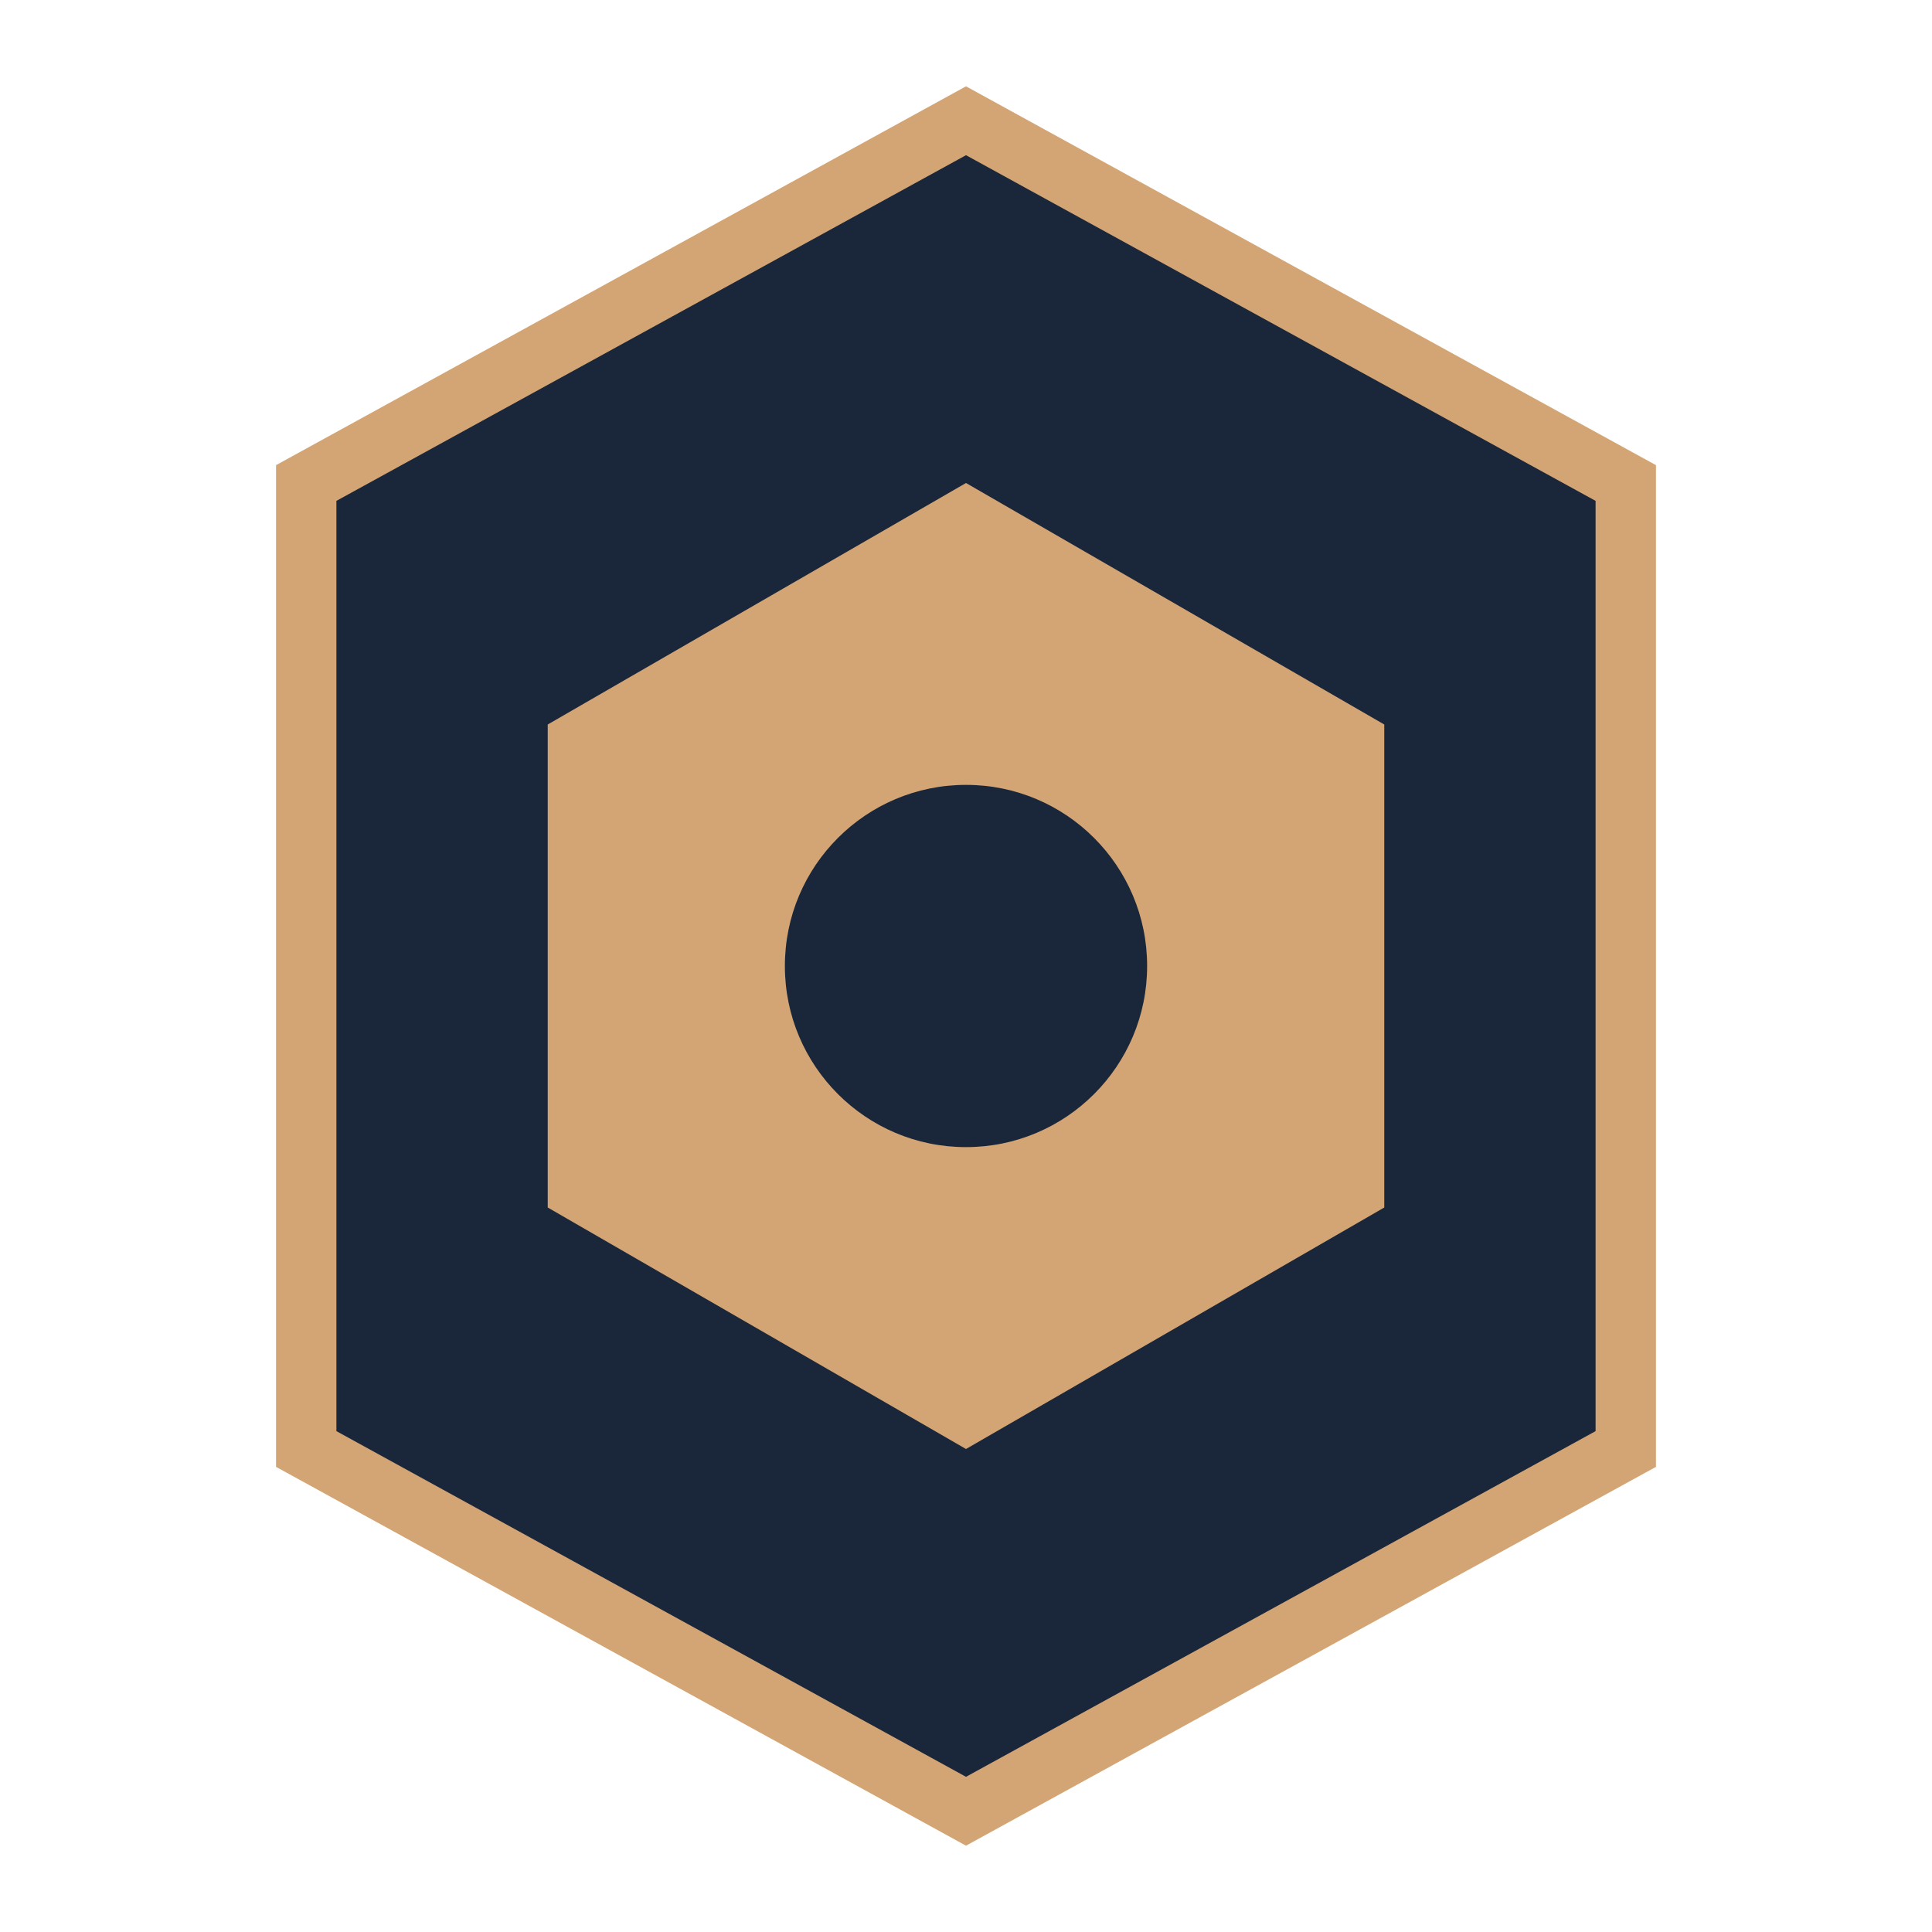
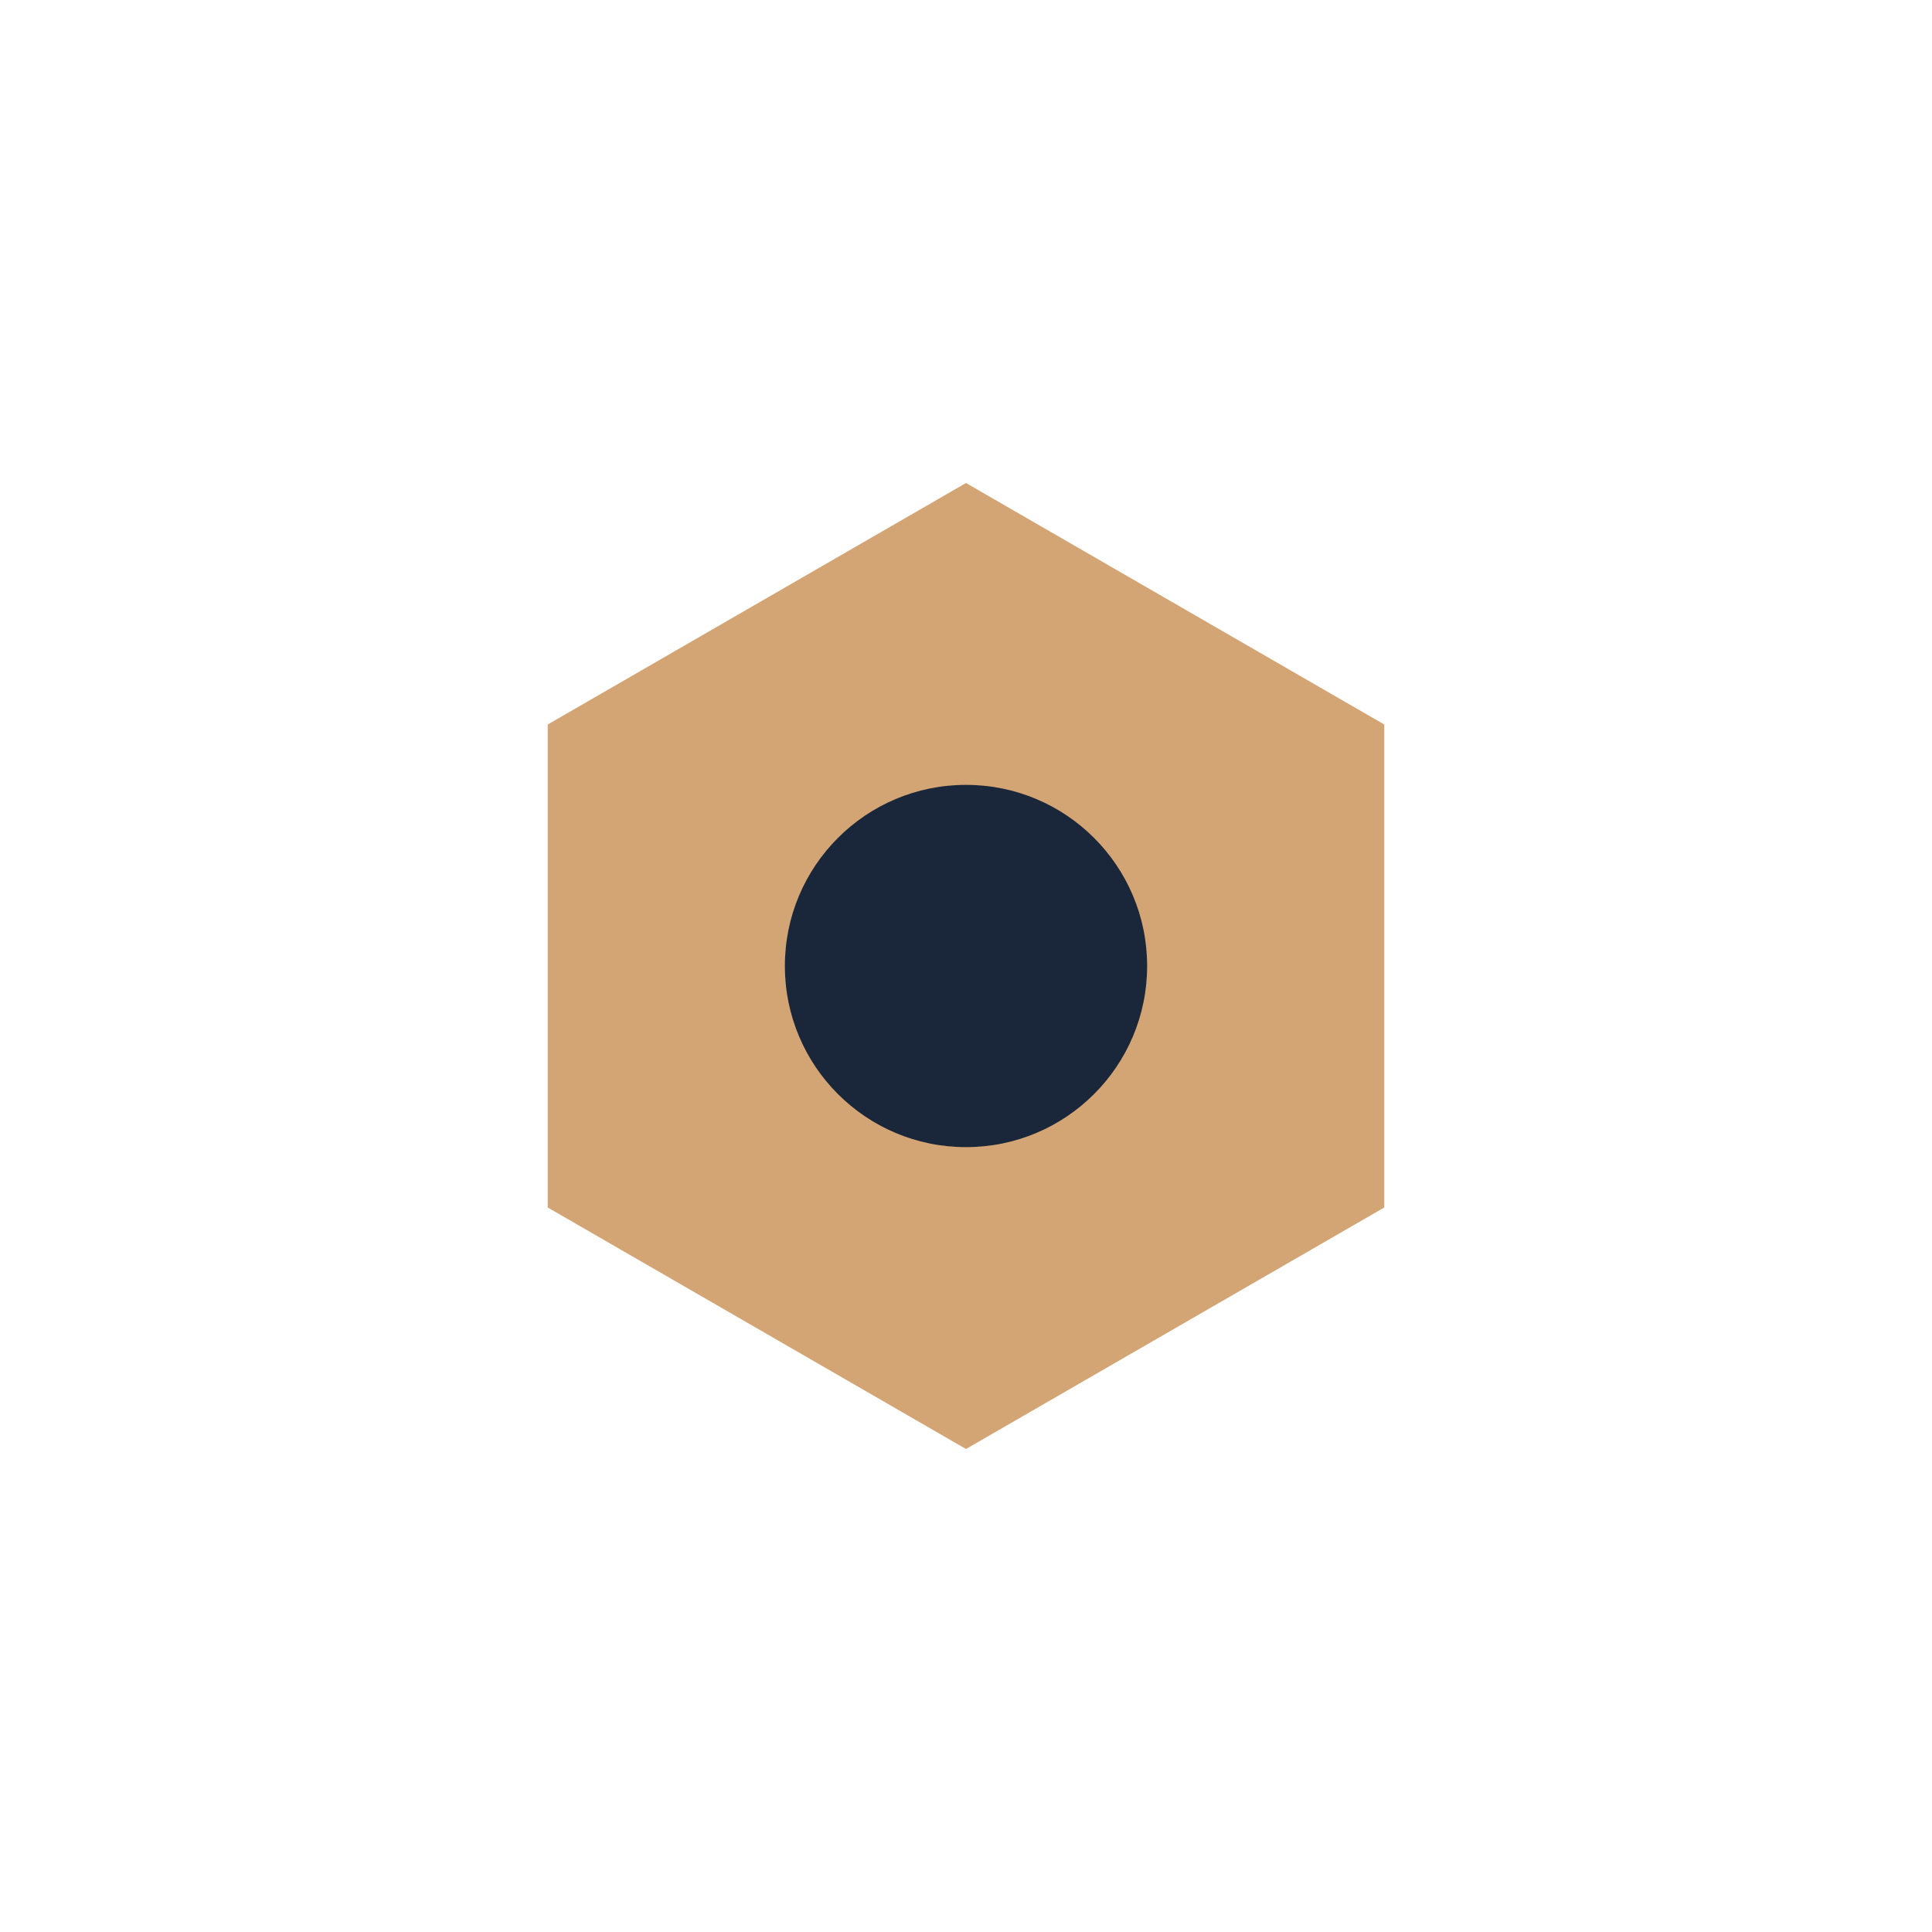
<svg xmlns="http://www.w3.org/2000/svg" width="32" height="32" viewBox="0 0 32 32" fill="none">
-   <path d="M16 2L26.928 8V24L16 30L5.072 24V8L16 2Z" fill="#1a2639" stroke="#D4A574" stroke-width="1" />
  <path d="M16 8L22.928 12V20L16 24L9.072 20V12L16 8Z" fill="#D4A574" />
  <circle cx="16" cy="16" r="3" fill="#1a2639" />
</svg>